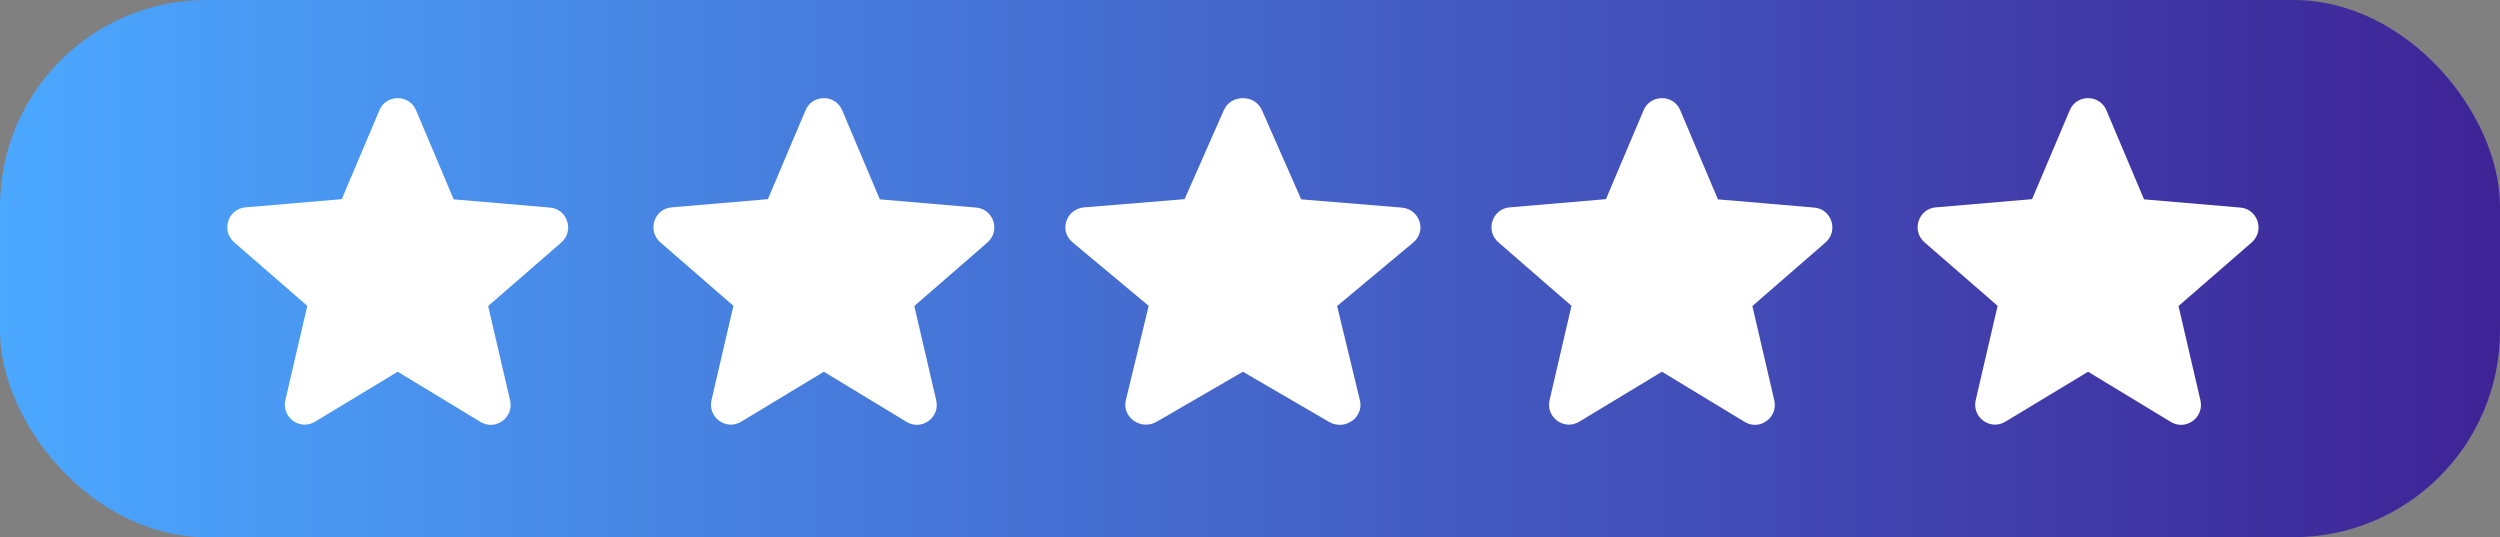
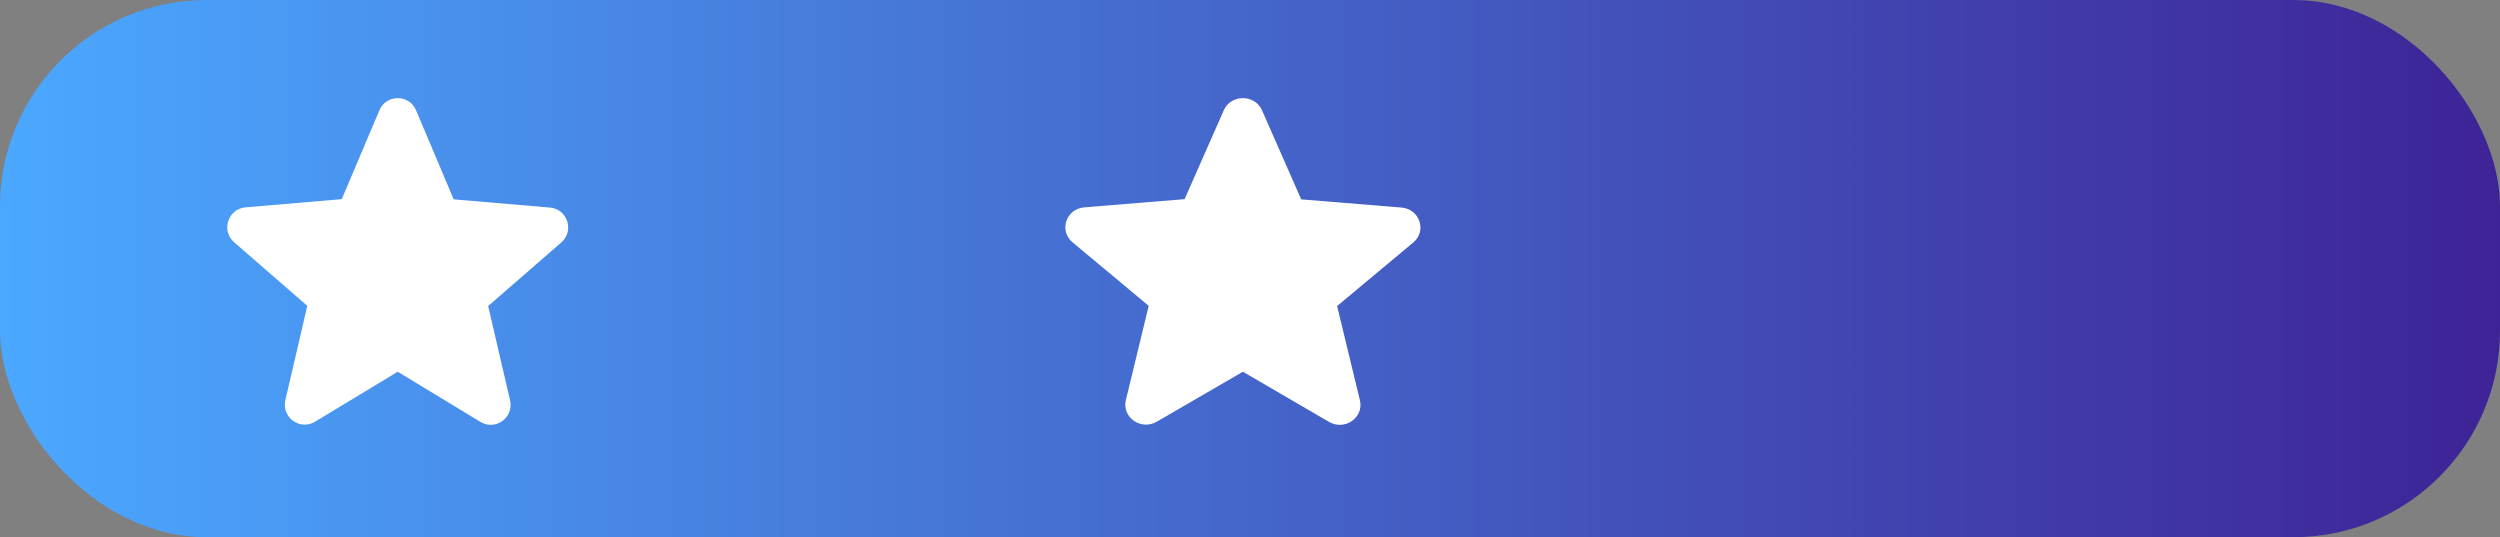
<svg xmlns="http://www.w3.org/2000/svg" width="121" height="26" viewBox="0 0 121 26" fill="none">
  <rect x="0" y="0" width="121" height="26" fill="#808080" stroke="none" />
  <rect width="121" height="26" rx="10" fill="url(#paint0_linear_399_50)" />
  <path d="M19.25 17.992L23.251 20.419C23.984 20.864 24.881 20.206 24.688 19.375L23.627 14.812L27.166 11.737C27.811 11.177 27.464 10.113 26.616 10.046L21.959 9.649L20.137 5.337C19.809 4.554 18.691 4.554 18.363 5.337L16.541 9.639L11.884 10.036C11.036 10.104 10.688 11.167 11.335 11.728L14.873 14.802L13.812 19.365C13.62 20.197 14.516 20.854 15.249 20.409L19.25 17.992Z" fill="white" />
-   <path d="M39.875 17.992L43.876 20.419C44.609 20.864 45.505 20.206 45.313 19.375L44.252 14.812L47.791 11.737C48.437 11.177 48.089 10.113 47.241 10.046L42.584 9.649L40.762 5.337C40.434 4.554 39.316 4.554 38.988 5.337L37.166 9.639L32.509 10.036C31.661 10.104 31.314 11.167 31.959 11.728L35.498 14.802L34.437 19.365C34.245 20.197 35.141 20.854 35.874 20.409L39.875 17.992Z" fill="white" />
  <path d="M60.156 17.992L64.324 20.419C65.087 20.864 66.021 20.206 65.82 19.375L64.716 14.812L68.402 11.737C69.074 11.177 68.713 10.113 67.829 10.046L62.978 9.649L61.08 5.337C60.739 4.554 59.574 4.554 59.232 5.337L57.334 9.639L52.483 10.036C51.6 10.104 51.238 11.167 51.911 11.728L55.597 14.802L54.492 19.365C54.291 20.197 55.225 20.854 55.988 20.409L60.156 17.992Z" fill="white" />
-   <path d="M80.438 17.992L84.439 20.419C85.171 20.864 86.068 20.206 85.875 19.375L84.815 14.812L88.353 11.737C88.999 11.177 88.652 10.113 87.803 10.046L83.147 9.649L81.325 5.337C80.997 4.554 79.878 4.554 79.55 5.337L77.728 9.639L73.072 10.036C72.223 10.104 71.876 11.167 72.522 11.728L76.06 14.802L75 19.365C74.807 20.197 75.704 20.854 76.436 20.409L80.438 17.992Z" fill="white" />
-   <path d="M101.062 17.992L105.064 20.419C105.796 20.864 106.693 20.206 106.5 19.375L105.44 14.812L108.978 11.737C109.624 11.177 109.277 10.113 108.428 10.046L103.772 9.649L101.949 5.337C101.622 4.554 100.503 4.554 100.176 5.337L98.353 9.639L93.697 10.036C92.848 10.104 92.501 11.167 93.147 11.728L96.685 14.802L95.625 19.365C95.432 20.197 96.329 20.854 97.061 20.409L101.062 17.992Z" fill="white" />
  <defs>
    <linearGradient id="paint0_linear_399_50" x1="121" y1="13" x2="0" y2="13" gradientUnits="userSpaceOnUse">
      <stop stop-color="#3E2396" />
      <stop offset="1" stop-color="#4BA8FF" />
    </linearGradient>
  </defs>
</svg>